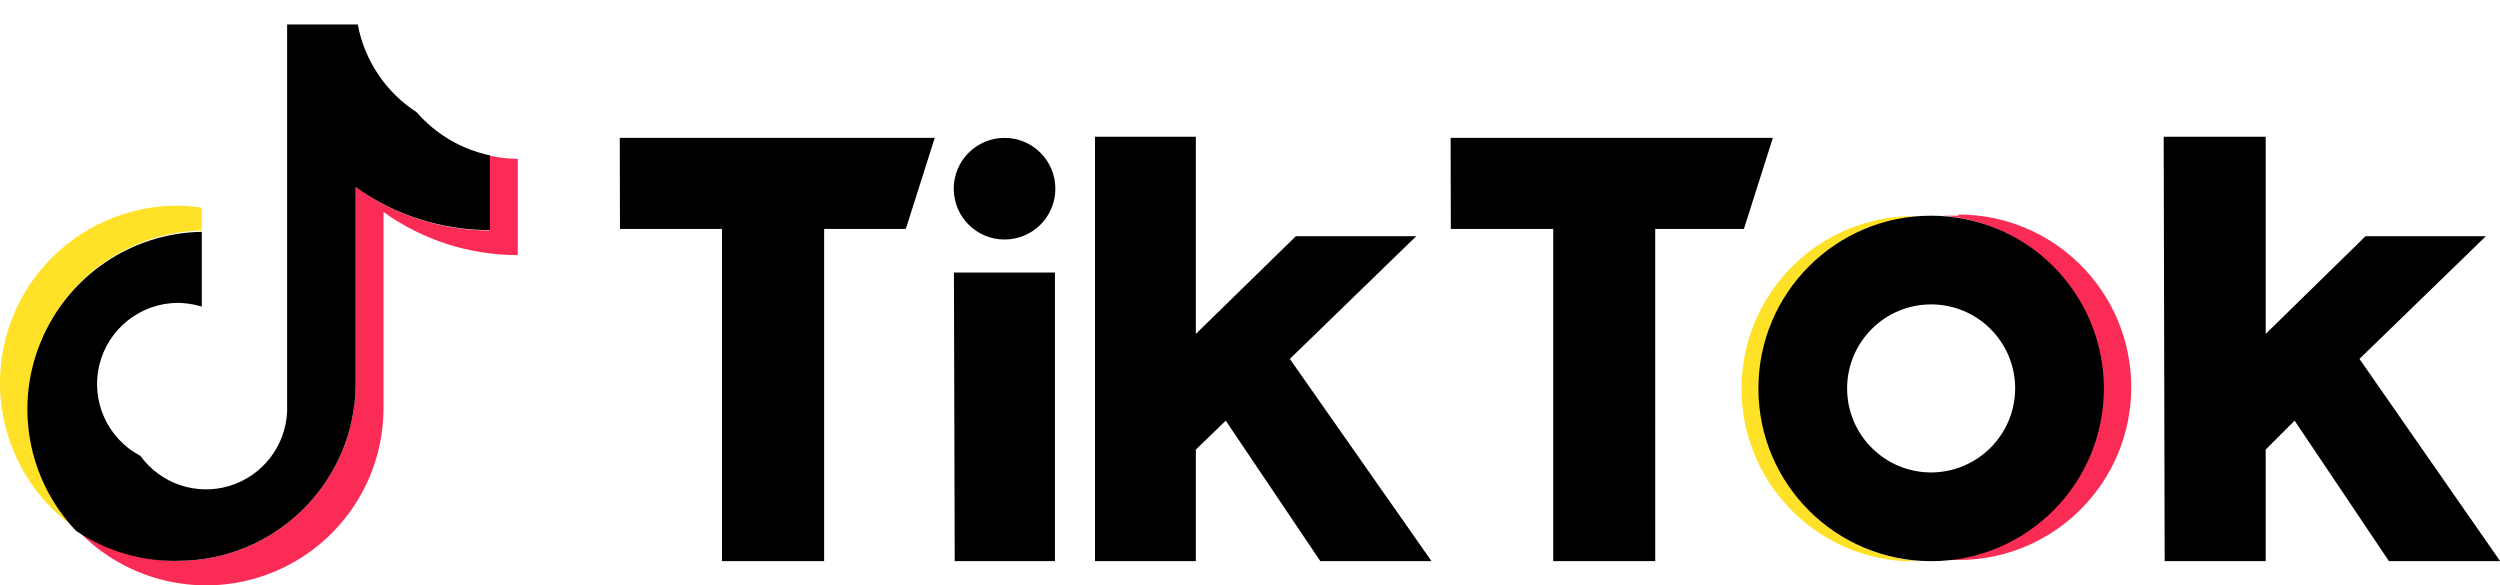
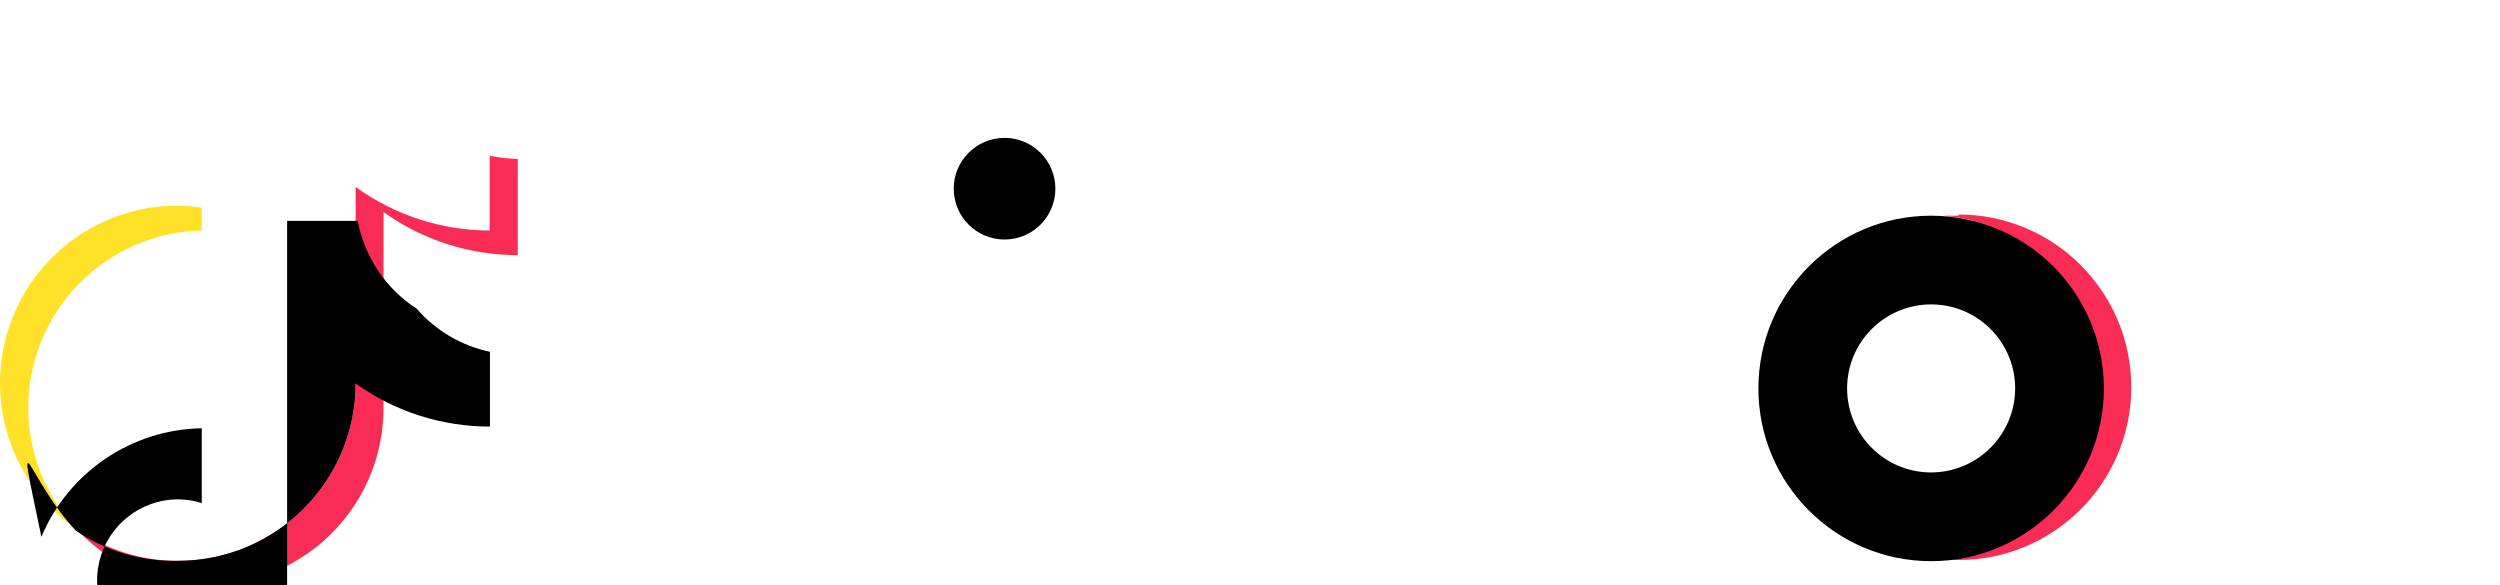
<svg xmlns="http://www.w3.org/2000/svg" version="1.1" baseProfile="basic" id="Layer_1" x="0px" y="0px" viewBox="0 0 192.17 44.99" xml:space="preserve">
  <g>
    <path fill="#FFE127" d="M15.51,17.72v-1.75c-0.61-0.1-1.22-0.15-1.84-0.16C7.7,15.8,2.42,19.66,0.63,25.35   c-1.79,5.69,0.32,11.88,5.22,15.29C2.18,36.72,1.16,31,3.25,26.05C5.34,21.1,10.14,17.84,15.51,17.72z" />
    <path fill="#FA2C55" d="M37.64,11.97v5.75c-3.7-0.01-7.31-1.18-10.3-3.35v15.1c-0.02,7.54-6.13,13.64-13.67,13.64   c-2.8,0.01-5.53-0.86-7.82-2.47c3.82,4.11,9.76,5.46,14.98,3.41c5.22-2.05,8.65-7.08,8.65-12.69V16.3   c3.01,2.16,6.62,3.31,10.32,3.31v-7.4C39.07,12.2,38.35,12.12,37.64,11.97L37.64,11.97z" />
-     <path d="M27.34,29.48v-15.1c3.01,2.16,6.62,3.31,10.32,3.31v-5.75c-2.19-0.46-4.16-1.62-5.63-3.31c-2.37-1.53-4.01-3.98-4.53-6.75   h-5.43v29.75c-0.11,2.65-1.89,4.95-4.43,5.72c-2.54,0.77-5.29-0.16-6.85-2.31c-2.53-1.33-3.83-4.22-3.15-7   c0.68-2.78,3.16-4.74,6.03-4.76c0.62,0.01,1.24,0.1,1.84,0.29v-5.75c-5.4,0.09-10.24,3.37-12.33,8.35   C1.07,31.13,2.12,36.88,5.84,40.8c2.31,1.56,5.05,2.37,7.83,2.31C21.21,43.11,27.32,37.01,27.34,29.48L27.34,29.48z" />
+     <path d="M27.34,29.48c3.01,2.16,6.62,3.31,10.32,3.31v-5.75c-2.19-0.46-4.16-1.62-5.63-3.31c-2.37-1.53-4.01-3.98-4.53-6.75   h-5.43v29.75c-0.11,2.65-1.89,4.95-4.43,5.72c-2.54,0.77-5.29-0.16-6.85-2.31c-2.53-1.33-3.83-4.22-3.15-7   c0.68-2.78,3.16-4.74,6.03-4.76c0.62,0.01,1.24,0.1,1.84,0.29v-5.75c-5.4,0.09-10.24,3.37-12.33,8.35   C1.07,31.13,2.12,36.88,5.84,40.8c2.31,1.56,5.05,2.37,7.83,2.31C21.21,43.11,27.32,37.01,27.34,29.48L27.34,29.48z" />
    <g transform="translate(8.468 1.868) scale(.267)">
-       <path d="M205.56,154.56h-29.42V58.92h-29.37l-0.06-26.22h90.68l-8.33,26.22h-23.51V154.56z M444.82,154.56h-29.37V58.92h-29.48    l-0.06-26.22h92.77l-8.33,26.22h-25.54L444.82,154.56z M242.92,71.47H272v83.09h-28.86L242.92,71.47z M321.17,114.11l-8.61,8.33    v32.12h-29.03V32.37h29.03v56.76L341.37,61h34.65l-36.4,35.33l40.79,58.22H348.4L321.17,114.11z M628.89,114.11l-8.33,8.33v32.12    h-29.08L591.2,32.37h29.37v56.76L649.31,61h34.65l-36.4,35.33l40.5,58.22h-32.01L628.89,114.11z" />
      <circle cx="257.49" cy="47.33" r="14.63" />
-       <path fill="#FFE127" d="M474.97,104.83c0.01-25.95,19.97-47.54,45.85-49.56h-4.33c-26.3,1.53-46.83,23.31-46.83,49.65    s20.54,48.11,46.83,49.65h4.33C494.88,152.53,474.89,130.84,474.97,104.83z" />
      <path fill="#FA2C55" d="M532.13,55.1h-4.39c25.79,2.13,45.64,23.68,45.64,49.56s-19.85,47.43-45.64,49.56h4.39    c27.47,0,49.73-22.26,49.73-49.73s-22.26-49.73-49.73-49.73V55.1z" />
      <path d="M524.25,129.02c-13.36,0-24.19-10.83-24.19-24.19s10.83-24.19,24.19-24.19s24.19,10.83,24.19,24.19    C548.41,118.17,537.6,128.99,524.25,129.02z M524.25,55.1c-27.47,0-49.73,22.26-49.73,49.73s22.26,49.73,49.73,49.73    c27.47,0,49.73-22.26,49.73-49.73c0-13.19-5.24-25.84-14.57-35.16C550.09,60.34,537.44,55.1,524.25,55.1z" />
    </g>
  </g>
</svg>